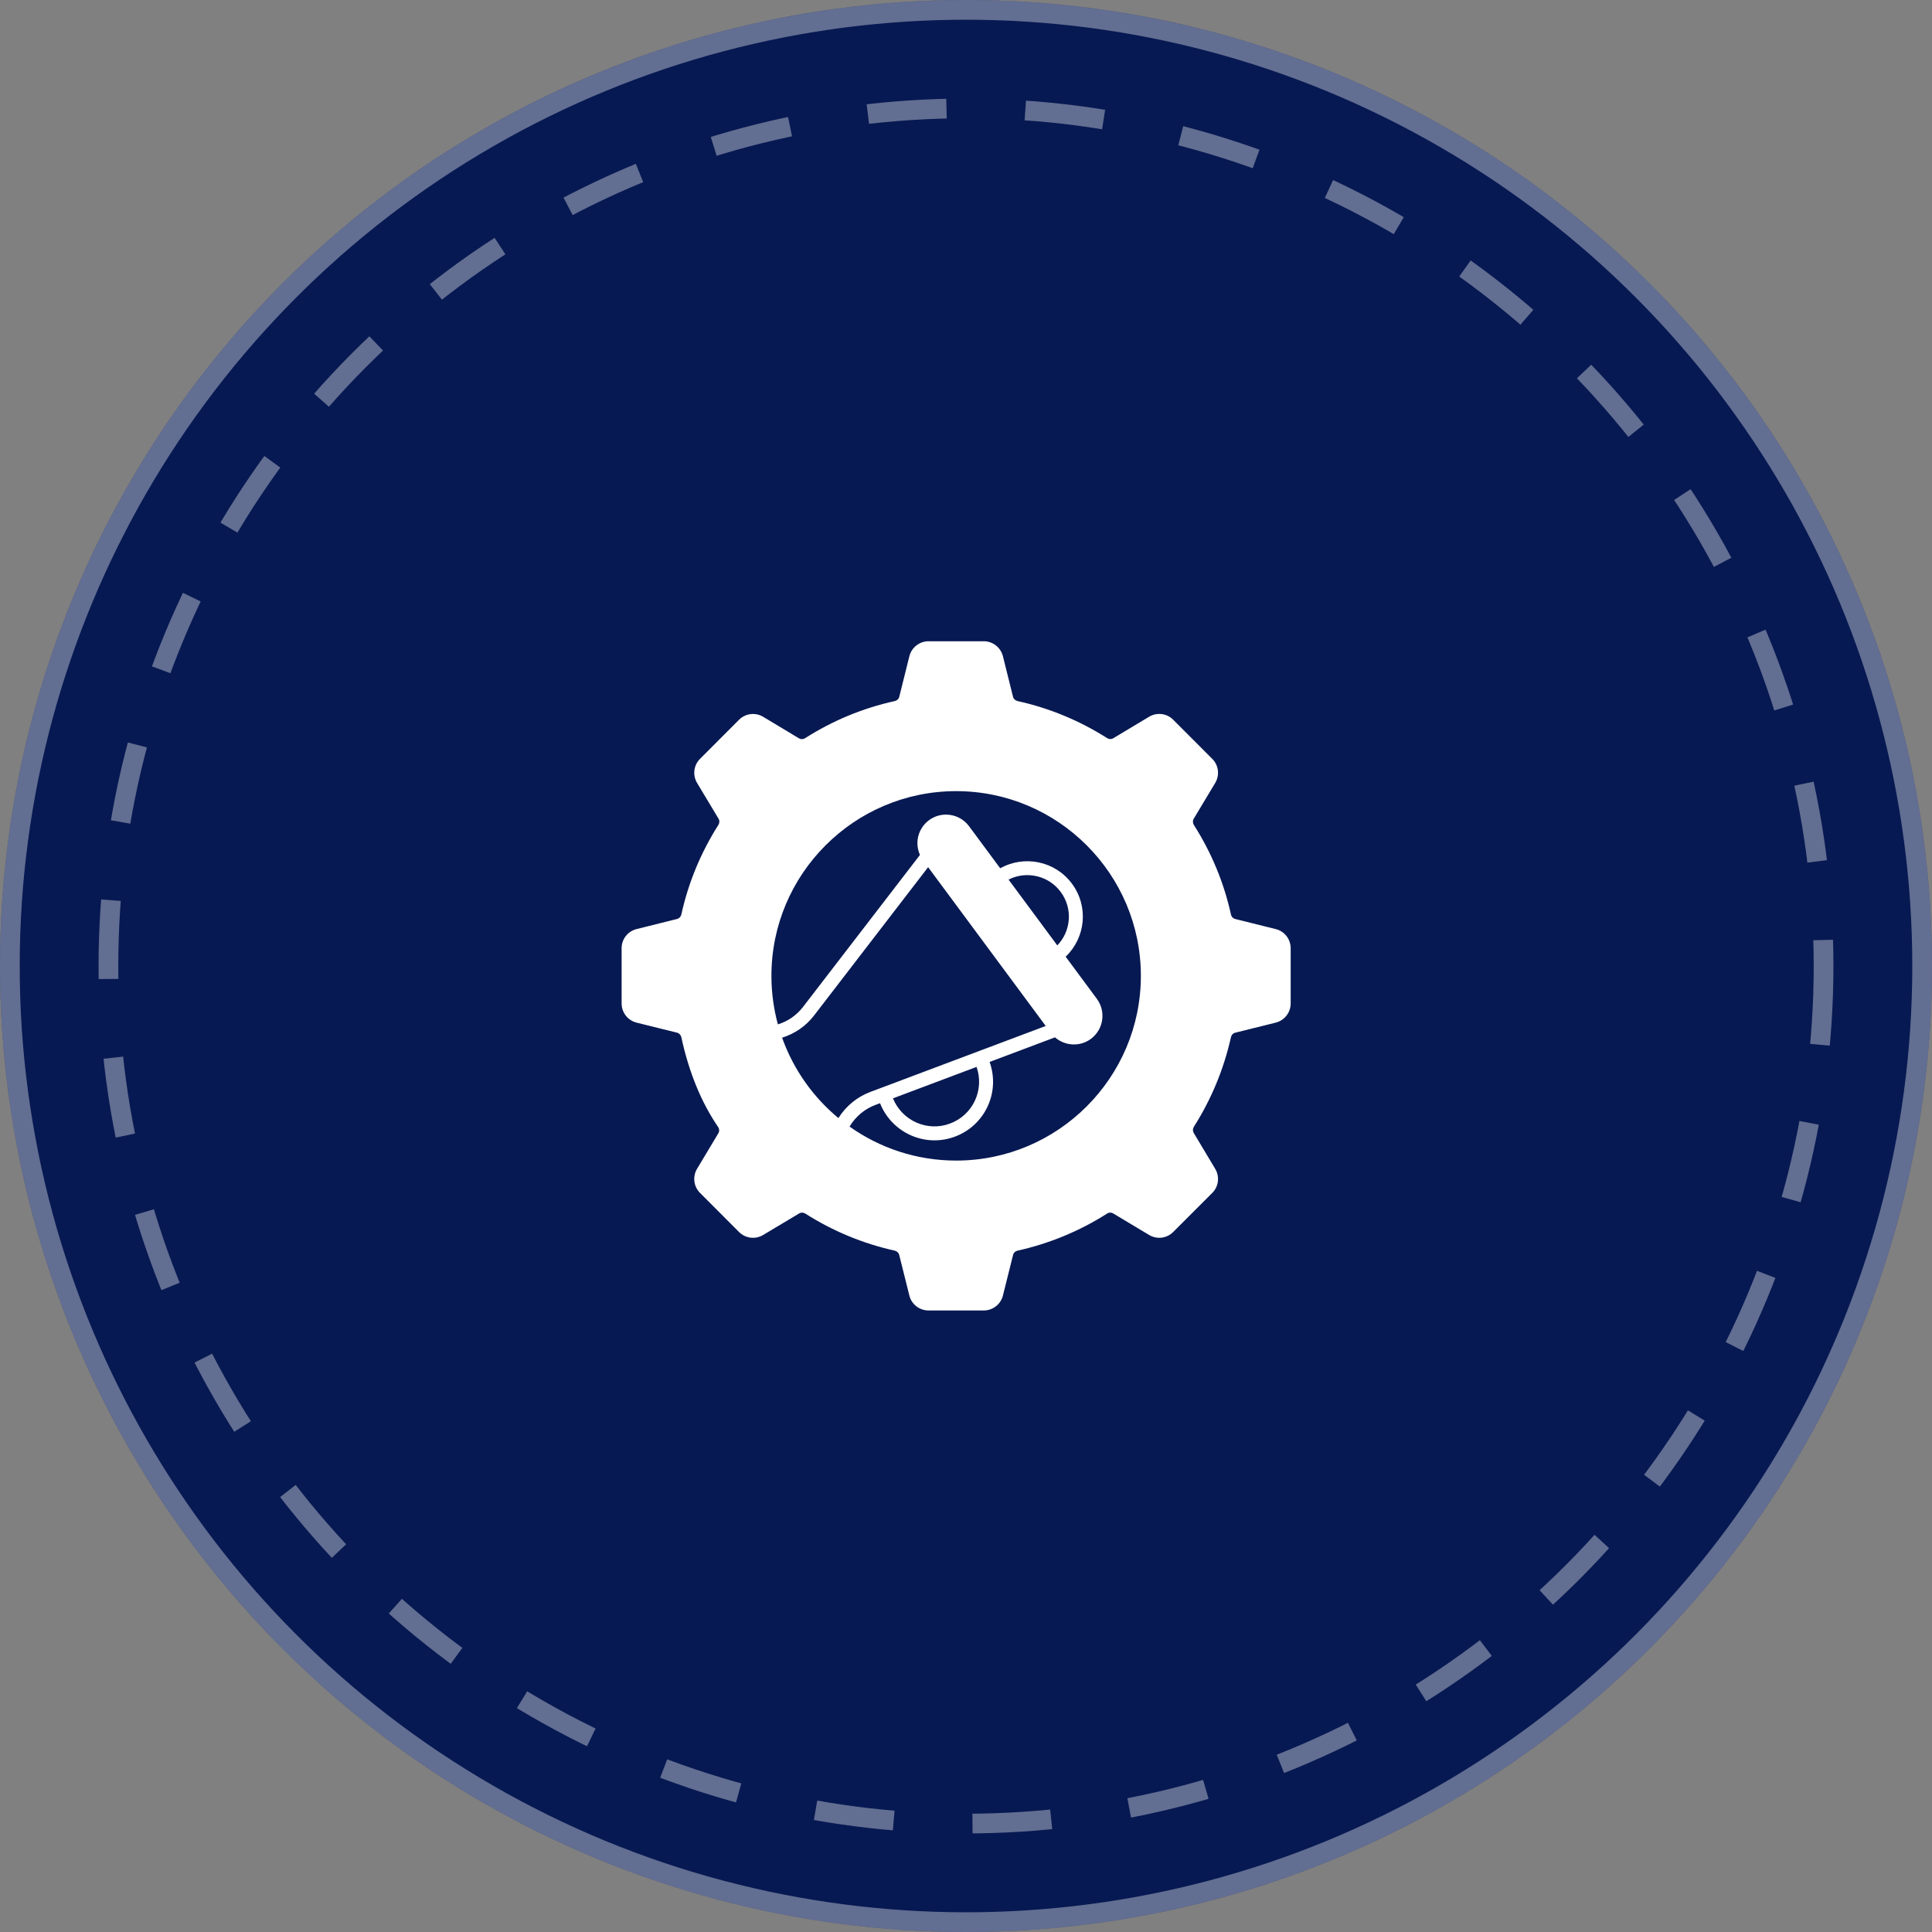
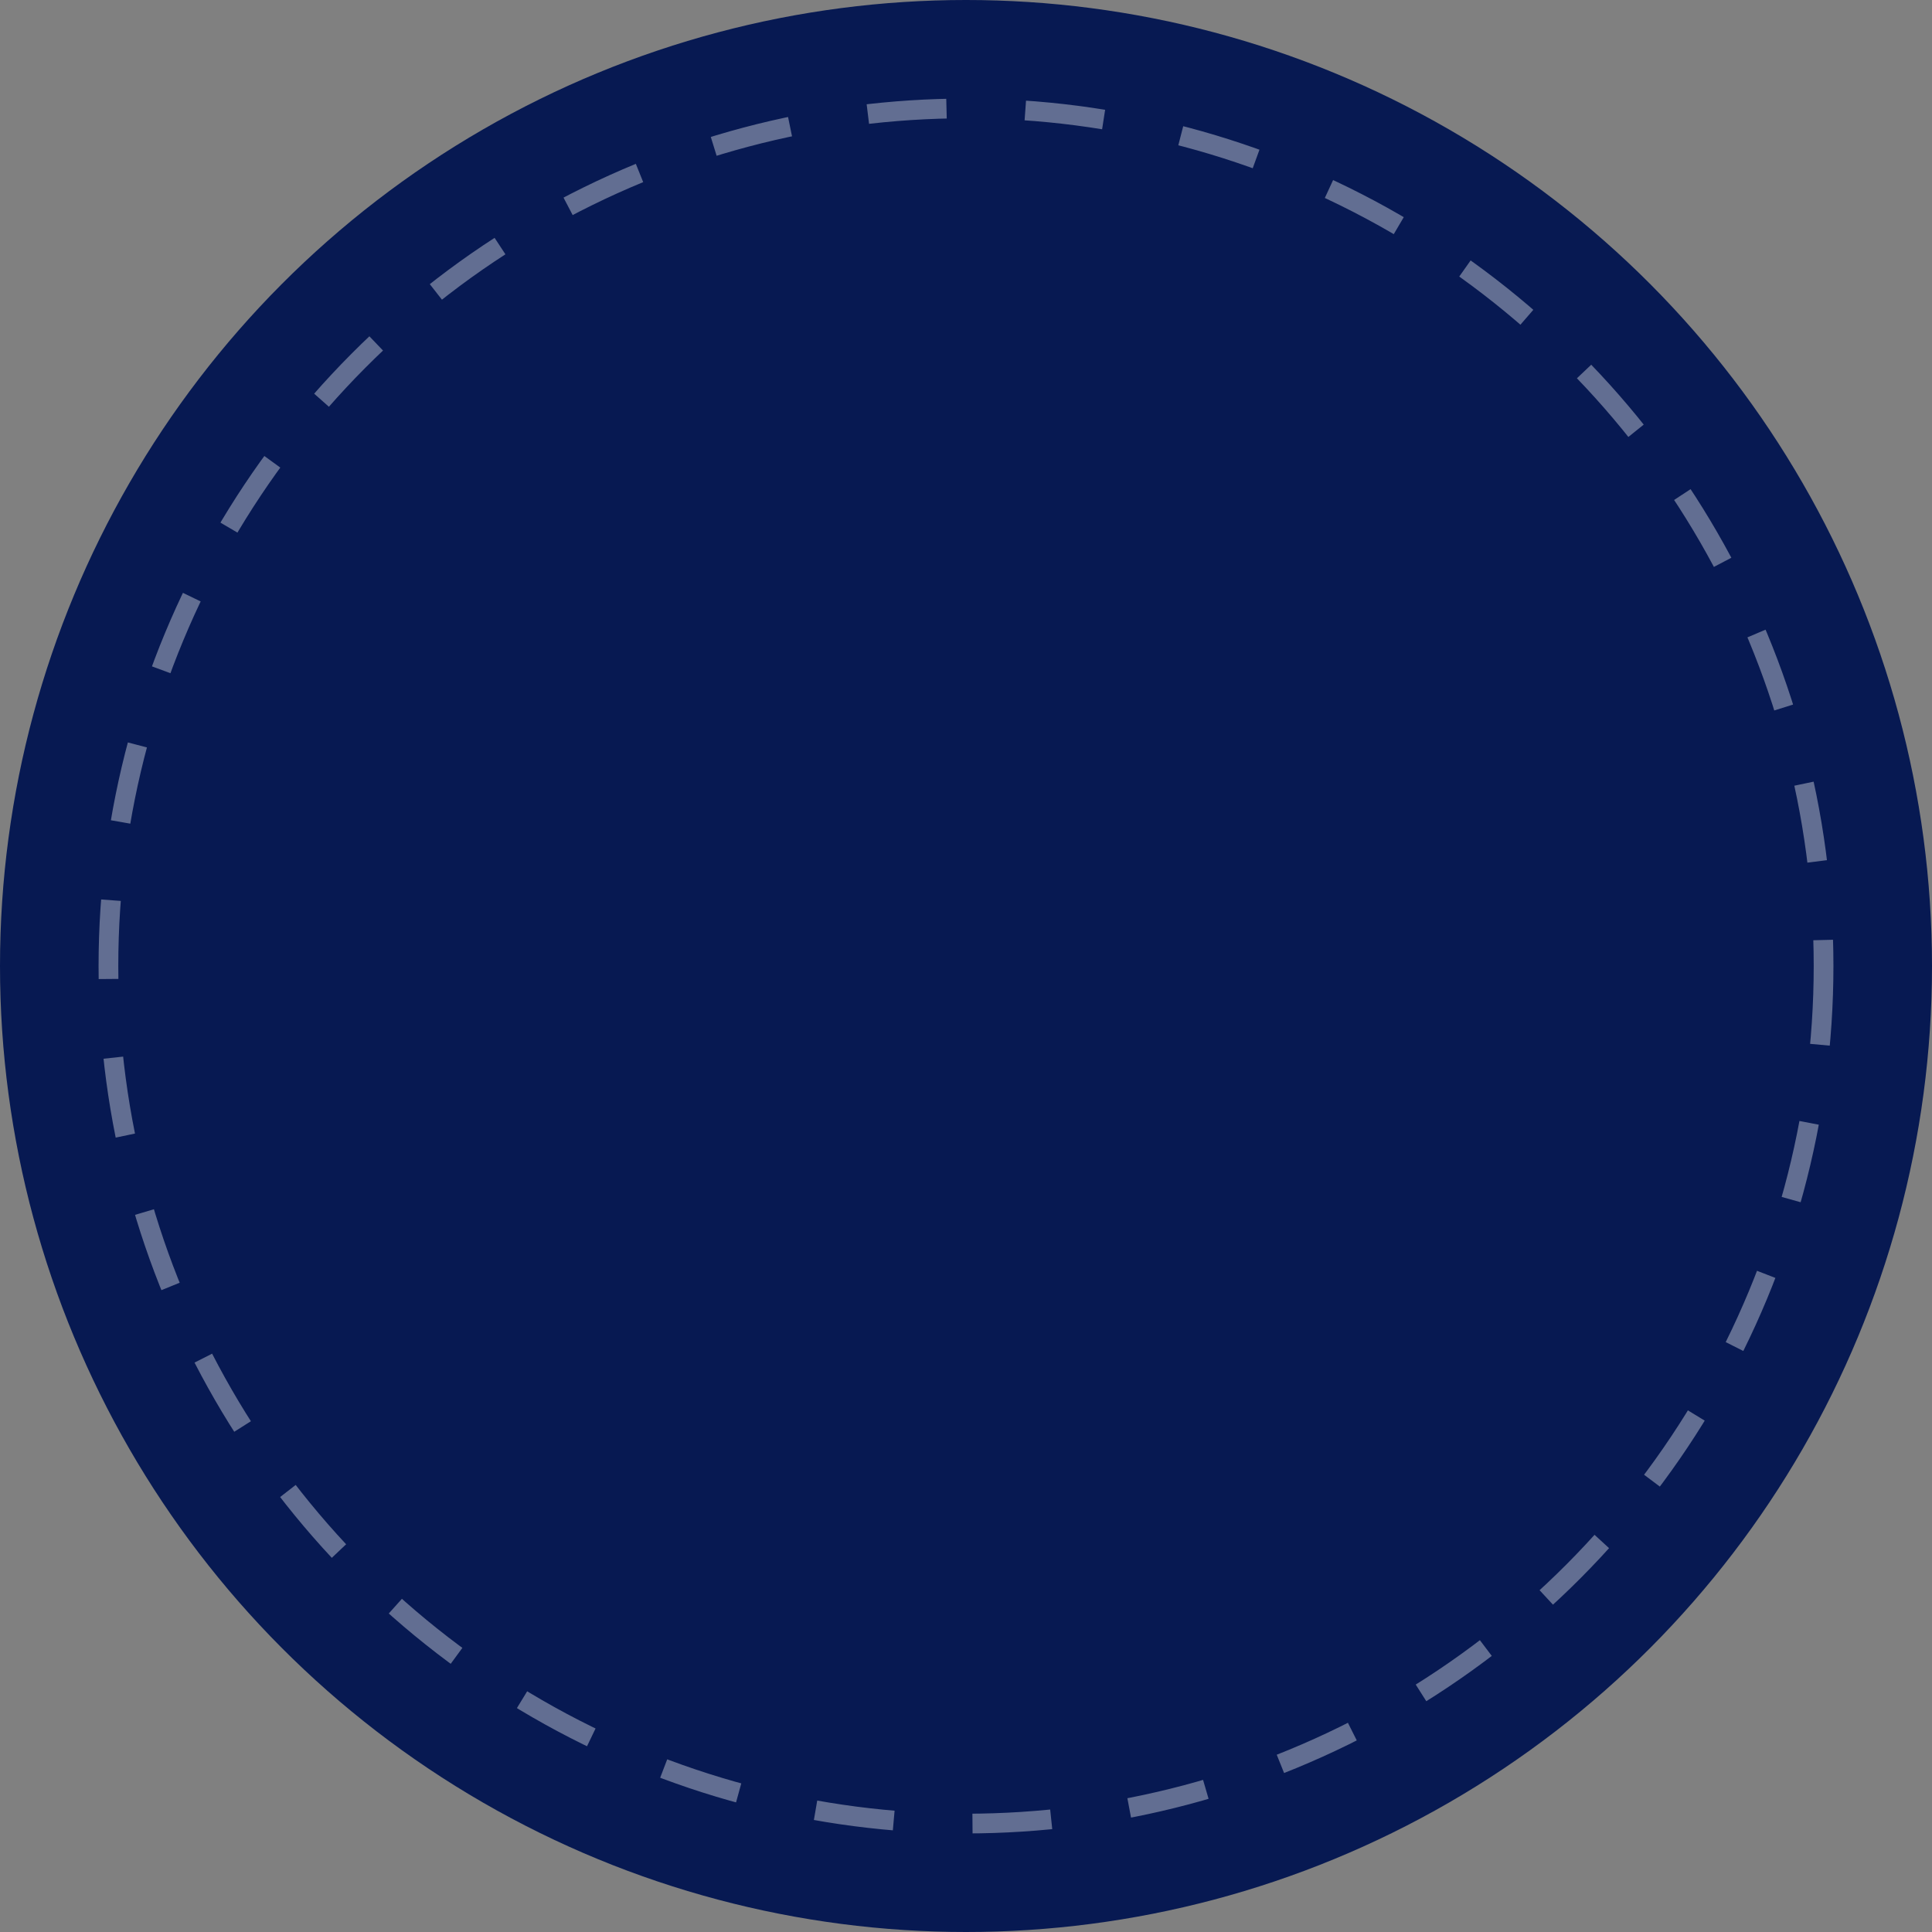
<svg xmlns="http://www.w3.org/2000/svg" width="98" height="98" viewBox="0 0 98 98" fill="none">
  <rect x="0" y="0" width="98" height="98" fill="#808080" stroke="none" />
  <circle cx="49" cy="49" r="49" fill="#071952" />
-   <circle cx="49" cy="49" r="48.5" stroke="white" stroke-opacity="0.37" />
  <circle cx="49" cy="49" r="43.5" stroke="white" stroke-opacity="0.37" stroke-dasharray="4 4" />
  <g clip-path="url(#clip0_114_52)">
    <path d="M64.709 47.127L62.655 46.615C62.545 46.586 62.464 46.502 62.439 46.385C62.085 44.776 61.452 43.248 60.558 41.845C60.498 41.745 60.494 41.625 60.551 41.53L61.64 39.716C61.877 39.32 61.817 38.818 61.491 38.492L59.511 36.509C59.186 36.183 58.684 36.12 58.288 36.357L56.467 37.449C56.371 37.506 56.254 37.502 56.155 37.439C54.752 36.547 53.221 35.915 51.612 35.561C51.498 35.533 51.41 35.451 51.385 35.345L50.873 33.287C50.76 32.842 50.36 32.527 49.9 32.527H47.1C46.64 32.527 46.24 32.842 46.127 33.287L45.615 35.345C45.59 35.451 45.502 35.536 45.388 35.561C43.765 35.918 42.234 36.555 40.841 37.442C40.745 37.506 40.625 37.509 40.53 37.453L38.712 36.36C38.316 36.123 37.814 36.183 37.485 36.512L35.509 38.492C35.183 38.818 35.123 39.32 35.36 39.716L36.449 41.53C36.506 41.625 36.502 41.745 36.439 41.845C35.548 43.248 34.915 44.776 34.561 46.388C34.533 46.502 34.451 46.586 34.345 46.615L32.291 47.127C31.842 47.237 31.531 47.637 31.531 48.1V50.897C31.531 51.36 31.842 51.76 32.291 51.873L34.345 52.382C34.452 52.41 34.536 52.499 34.561 52.612C34.943 54.387 35.572 55.914 36.421 57.159C36.492 57.262 36.499 57.385 36.439 57.484L35.357 59.288C35.123 59.684 35.183 60.186 35.509 60.511L37.485 62.491C37.811 62.82 38.316 62.88 38.712 62.643L40.537 61.551C40.629 61.494 40.749 61.498 40.848 61.558C42.241 62.446 43.769 63.078 45.385 63.439C45.498 63.464 45.583 63.545 45.611 63.651L46.127 65.716C46.237 66.162 46.64 66.473 47.1 66.473H49.9C50.36 66.473 50.76 66.162 50.873 65.716L51.389 63.651C51.414 63.545 51.502 63.464 51.615 63.439C53.228 63.078 54.759 62.449 56.156 61.558C56.255 61.494 56.371 61.494 56.467 61.551L58.288 62.643C58.684 62.88 59.186 62.82 59.511 62.491L61.491 60.511C61.817 60.186 61.877 59.684 61.64 59.288L60.551 57.467C60.494 57.371 60.498 57.255 60.558 57.156C61.446 55.759 62.078 54.228 62.439 52.612C62.464 52.499 62.545 52.41 62.651 52.385L64.709 51.873C65.158 51.76 65.469 51.36 65.469 50.897V48.1C65.469 47.637 65.158 47.237 64.709 47.127ZM42.528 56.714C41.276 55.677 40.261 54.288 39.671 52.636C40.314 52.438 40.883 52.046 41.297 51.505L47.079 43.987C47.079 43.987 47.082 43.991 47.096 44.012L47.1 44.016C47.107 44.026 47.117 44.04 47.132 44.058C47.139 44.069 47.146 44.079 47.153 44.09C47.156 44.093 47.16 44.097 47.16 44.097C47.163 44.1 47.167 44.104 47.167 44.108C47.167 44.111 47.17 44.111 47.17 44.111C47.482 44.535 48.74 46.229 53.044 52.042C49.996 53.188 47.209 54.235 44.158 55.384C43.482 55.635 42.913 56.102 42.528 56.714ZM51.159 44.617C52.057 44.161 53.185 44.405 53.804 45.243C54.437 46.098 54.32 47.244 53.631 47.955L51.159 44.617ZM48.178 56.996C47.029 57.421 45.752 56.844 45.296 55.713L49.536 54.118C49.946 55.285 49.349 56.569 48.178 56.996ZM48.5 58.87C46.488 58.87 44.621 58.23 43.093 57.145C43.398 56.639 43.857 56.25 44.409 56.045L44.639 55.96C45.229 57.449 46.902 58.22 48.422 57.661C49.96 57.099 50.749 55.405 50.197 53.867L53.514 52.619C54.006 53.05 54.766 53.117 55.335 52.697C55.979 52.219 56.113 51.307 55.636 50.663L54.055 48.528C55.066 47.566 55.233 45.982 54.373 44.822C53.521 43.673 51.955 43.361 50.735 44.044L49.154 41.908C48.868 41.523 48.429 41.321 47.984 41.321C47.683 41.321 47.383 41.413 47.124 41.604C46.562 42.021 46.389 42.757 46.665 43.365L40.735 51.074C40.41 51.498 39.964 51.806 39.458 51.961C39.246 51.176 39.13 50.352 39.13 49.5C39.13 44.334 43.334 40.13 48.5 40.13C53.666 40.13 57.87 44.334 57.87 49.5C57.87 54.666 53.666 58.87 48.5 58.87Z" fill="white" />
  </g>
  <defs>
    <clipPath id="clip0_114_52">
-       <rect width="35" height="35" fill="white" transform="translate(31 32)" />
-     </clipPath>
+       </clipPath>
  </defs>
</svg>